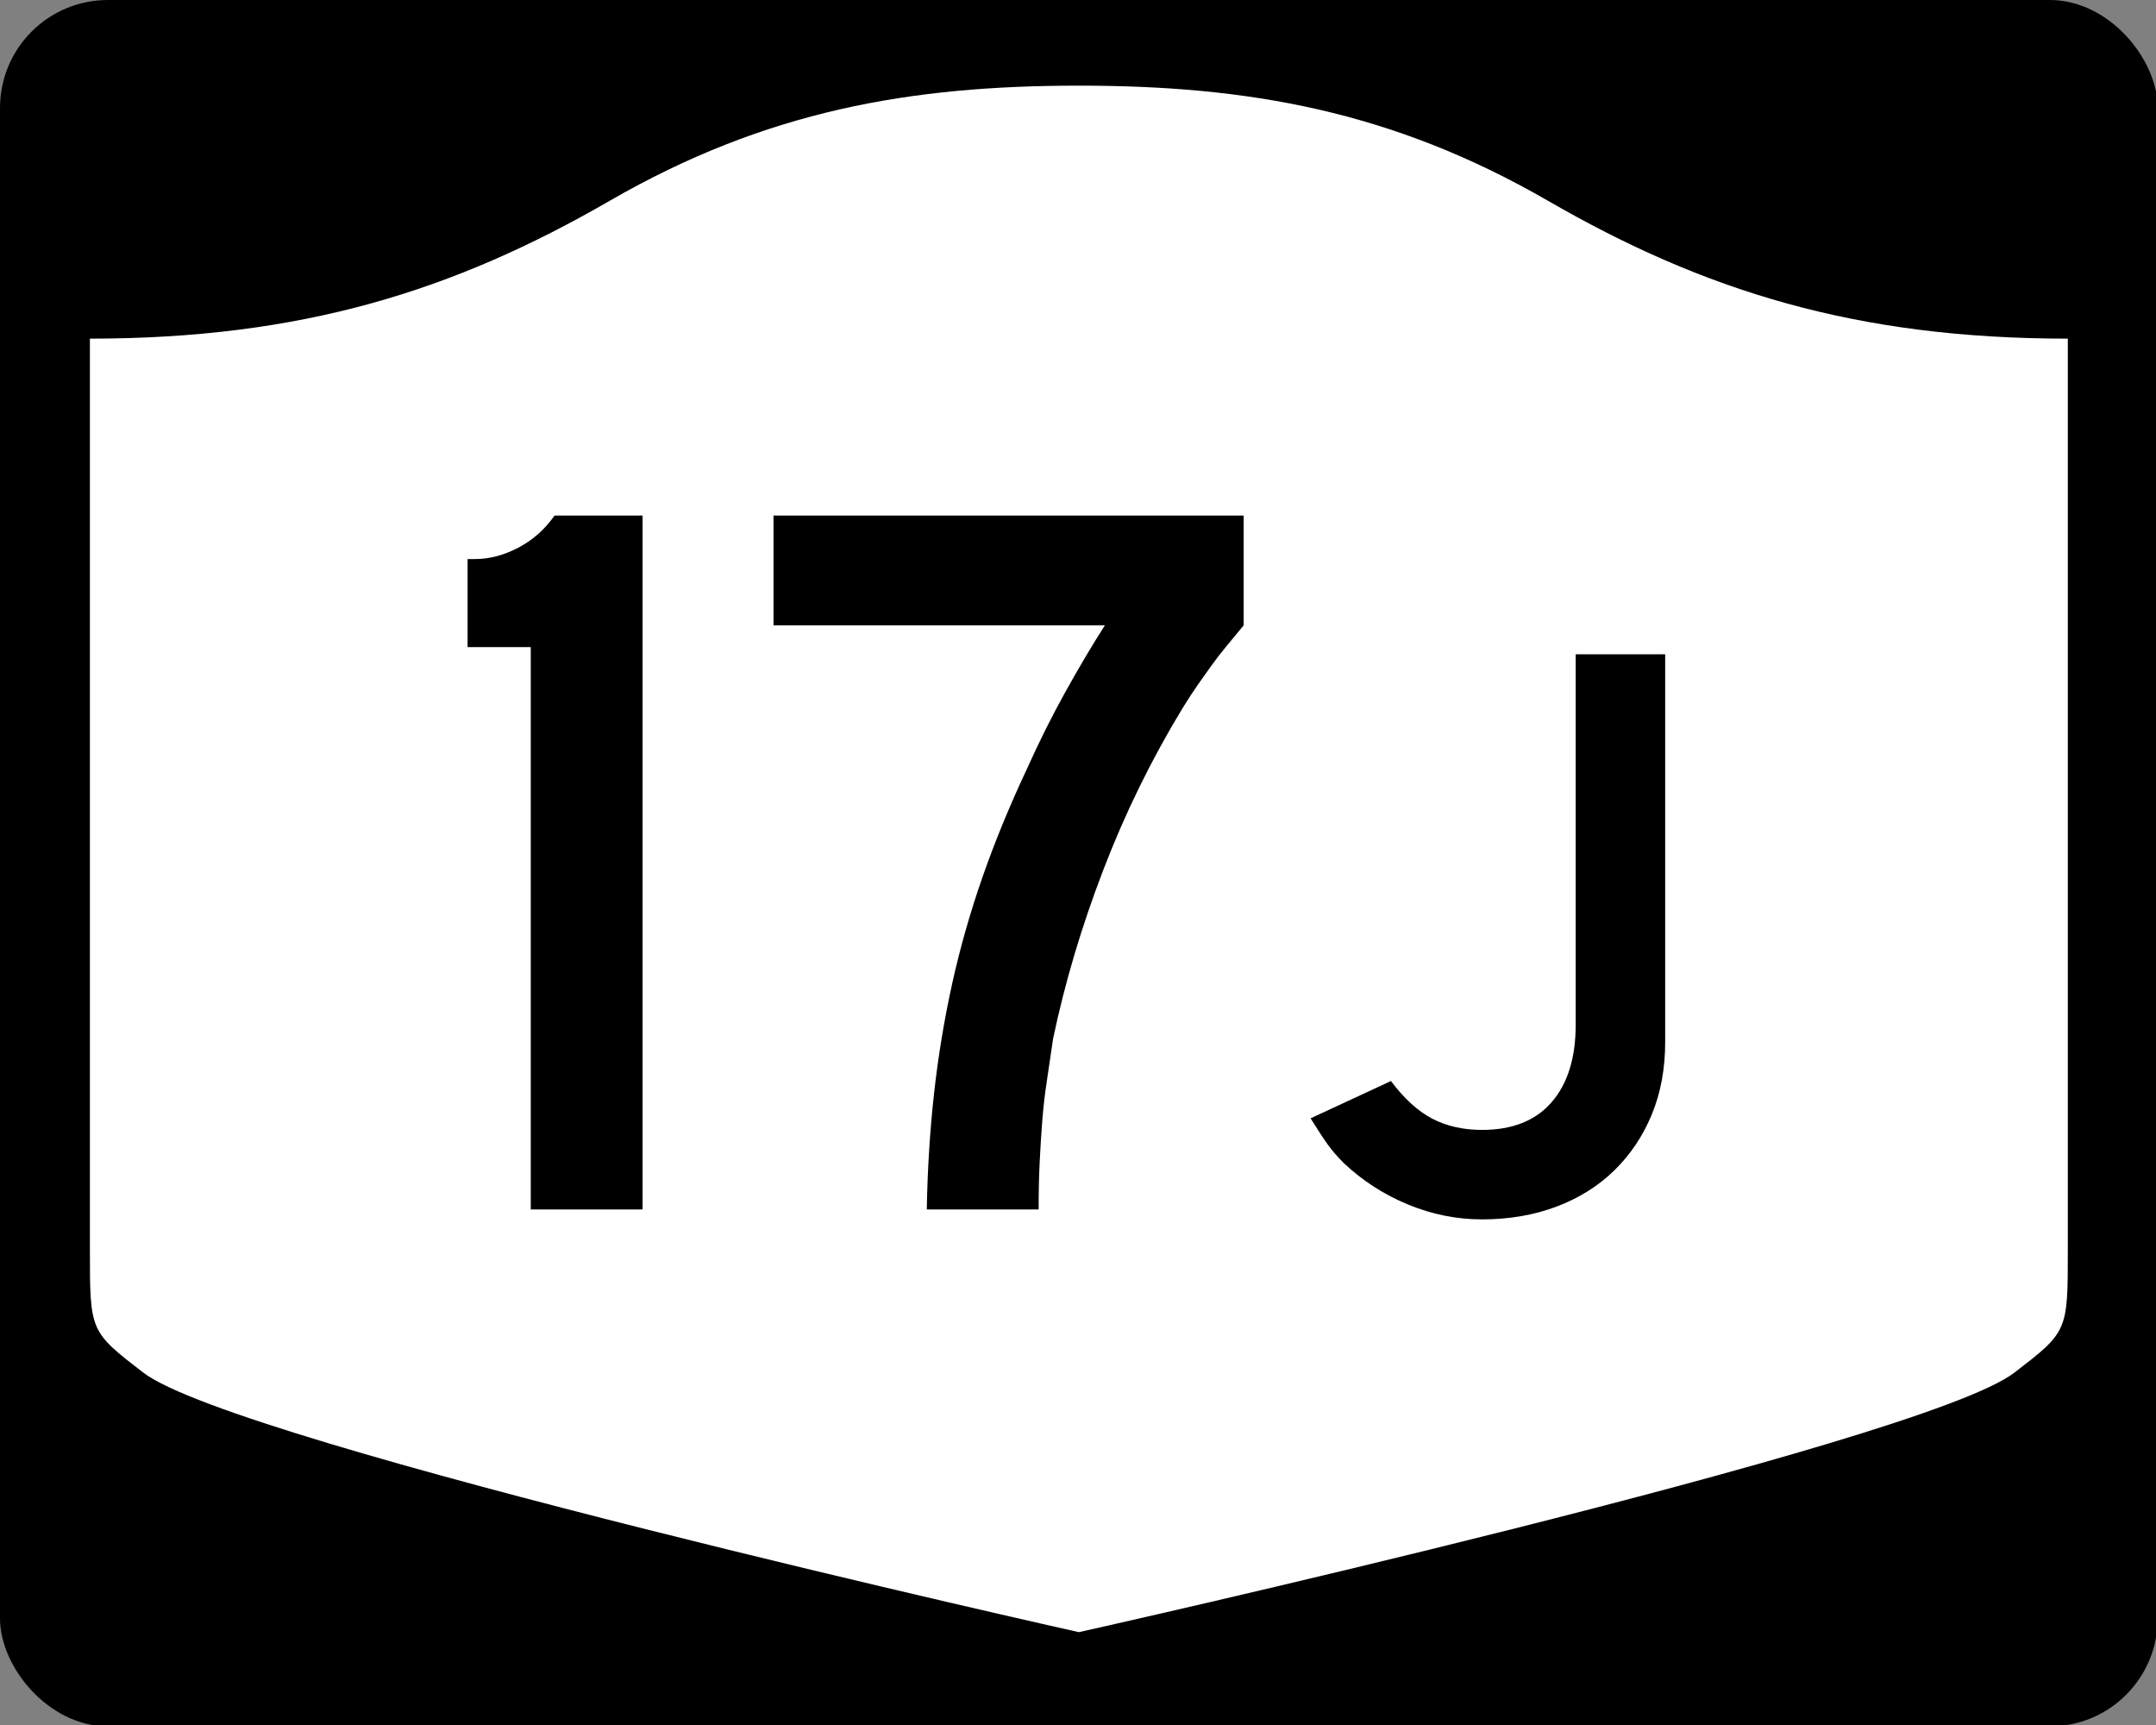
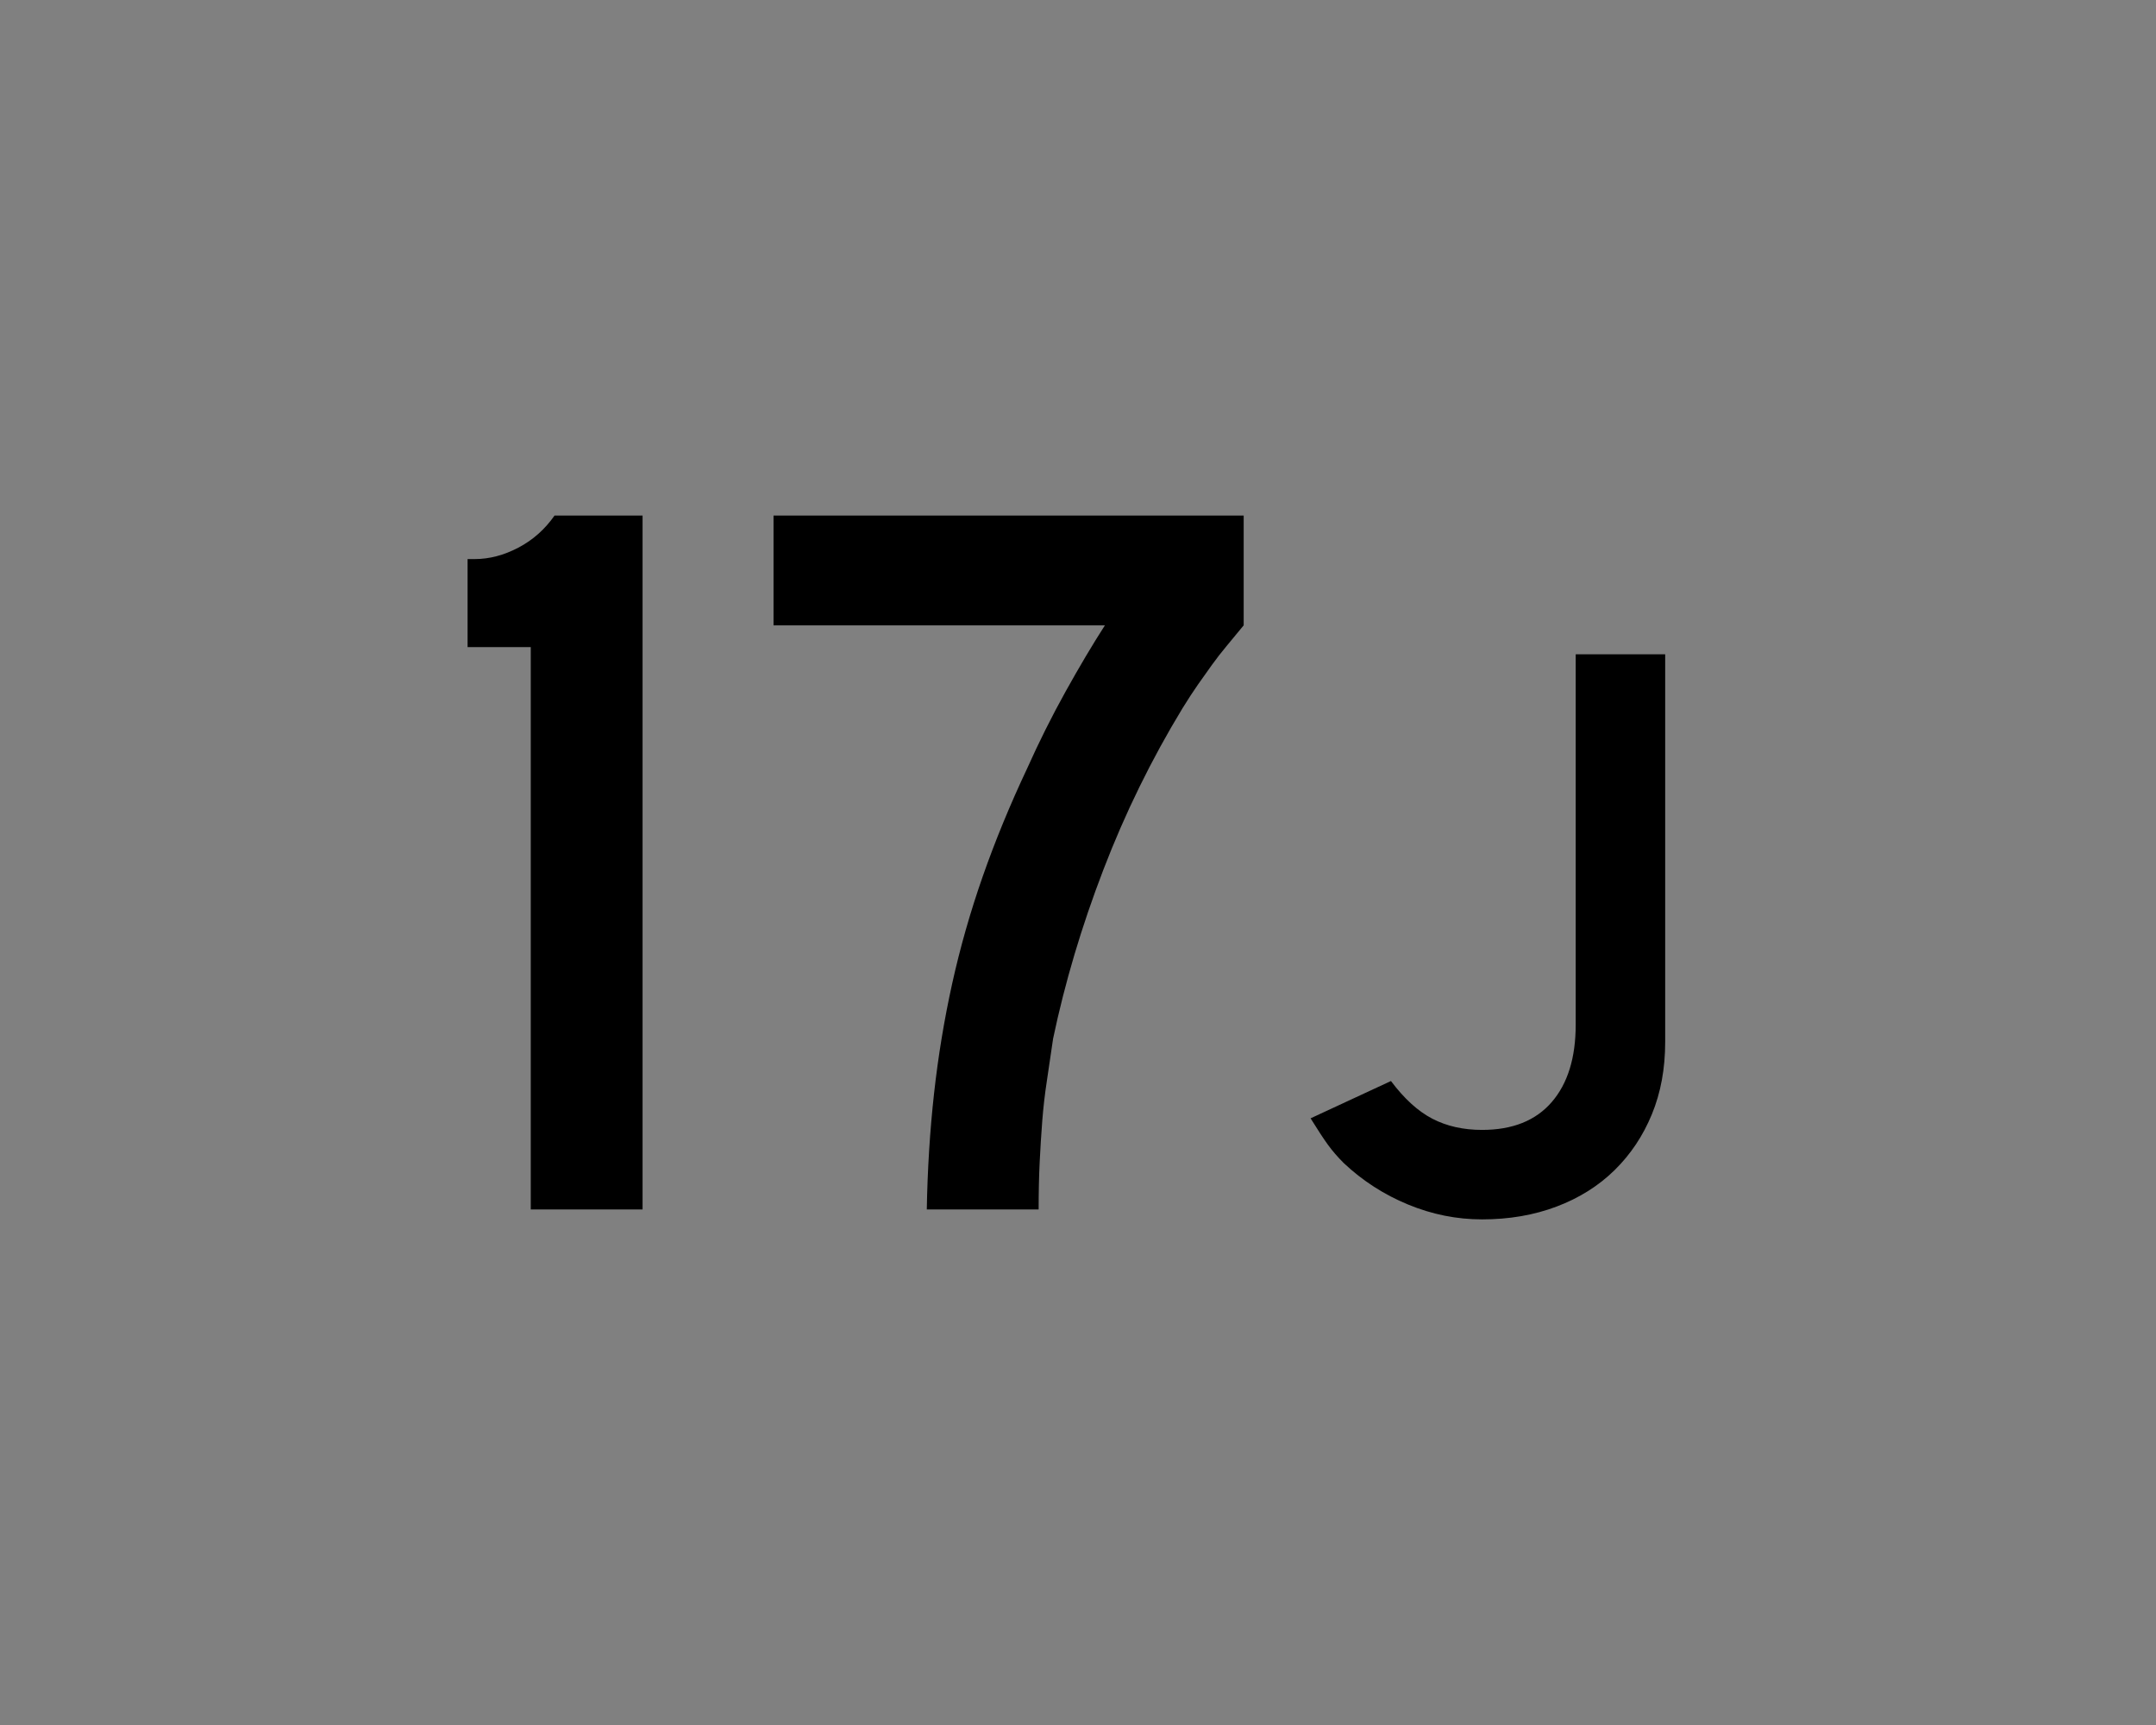
<svg xmlns="http://www.w3.org/2000/svg" version="1.0" width="750" height="600" id="svg3882">
  <rect width="100%" height="100%" fill="#808080" stroke="none" />
  <defs id="defs3884" />
  <g transform="scale(0.278,0.278)" id="layer1">
    <g id="g2401">
-       <rect width="2700" height="2160" rx="135" ry="135" x="0" y="0" id="rect2398" style="fill:#000000;fill-opacity:1;stroke:none;stroke-width:22.5;stroke-linecap:square;stroke-linejoin:round;stroke-miterlimit:2;stroke-dasharray:none;stroke-dashoffset:0;stroke-opacity:1" />
-       <path d="M 1350,107.162 C 1139.49,107.162 958.691,138.21 762.781,251.319 C 567.593,364.011 377.302,423.694 112.5,423.694 L 112.5,1564.662 C 112.5,1666.017 112.697,1666.058 179.219,1717.319 C 295.451,1806.887 1350,2042.1 1350,2042.1 C 1350,2042.1 2404.549,1806.887 2520.781,1717.319 C 2587.303,1666.058 2587.5,1666.017 2587.5,1564.662 L 2587.5,423.694 C 2322.698,423.694 2132.407,364.011 1937.219,251.319 C 1741.309,138.21 1560.51,107.162 1350,107.162 z" id="rect4804" style="fill:#ffffff;fill-opacity:1;stroke:none;stroke-width:22.5;stroke-linecap:square;stroke-linejoin:round;stroke-miterlimit:2;stroke-dasharray:none;stroke-dashoffset:0;stroke-opacity:1" />
-     </g>
+       </g>
  </g>
  <path d="M 184.633,420.68 L 184.633,225.075 L 162.657,225.075 L 162.657,194.458 L 165.175,194.458 C 170.217,194.458 175.259,193.137 180.302,190.495 C 185.344,187.853 189.547,184.128 192.911,179.32 L 223.528,179.32 L 223.528,420.68 L 184.633,420.68 z M 432.632,217.511 C 430.47,220.15 428.488,222.55 426.685,224.712 C 424.882,226.874 423.2,229.036 421.639,231.198 C 420.078,233.36 418.458,235.641 416.78,238.041 C 415.101,240.442 413.299,243.203 411.371,246.325 C 400.568,264.098 391.385,282.83 383.822,302.523 C 376.258,322.216 370.432,341.788 366.342,361.239 C 365.624,366.281 364.906,371.144 364.188,375.827 C 363.469,380.51 362.929,385.193 362.566,389.876 C 362.203,394.559 361.903,399.364 361.665,404.289 C 361.426,409.214 361.307,414.677 361.307,420.68 L 322.402,420.68 C 322.644,406.747 323.485,393.299 324.925,380.334 C 326.365,367.369 328.465,354.643 331.224,342.154 C 333.983,329.666 337.525,317.238 341.849,304.87 C 346.173,292.503 351.336,279.954 357.339,267.223 C 361.421,258.099 365.864,249.213 370.668,240.564 C 375.472,231.916 380.036,224.232 384.361,217.511 L 269.084,217.511 L 269.084,179.32 L 432.632,179.32 L 432.632,217.511 L 432.632,217.511 z M 579.26,362.466 C 579.26,371.689 577.722,380.047 574.647,387.54 C 571.571,395.033 567.249,401.517 561.679,406.99 C 556.108,412.464 549.384,416.69 541.507,419.668 C 533.63,422.647 524.983,424.136 515.566,424.136 C 506.73,424.136 498.133,422.408 489.775,418.951 C 481.417,415.495 473.972,410.691 467.44,404.541 C 465.323,402.43 463.497,400.318 461.961,398.204 C 460.425,396.09 458.408,393.016 455.91,388.982 L 483.869,376.01 C 488.478,382.161 493.28,386.532 498.275,389.123 C 503.271,391.715 509.035,393.011 515.566,393.011 C 526.132,393.011 534.201,389.793 539.775,383.358 C 545.348,376.923 548.134,367.942 548.134,356.415 L 548.134,227.585 L 579.26,227.585 L 579.26,362.466 L 579.26,362.466 z" id="text2384" style="font-size:5.403px;font-style:normal;font-weight:normal;line-height:125%;fill:#000000;fill-opacity:1;stroke:none;stroke-width:1px;stroke-linecap:butt;stroke-linejoin:miter;stroke-opacity:1;font-family:Bitstream Vera Sans" />
</svg>